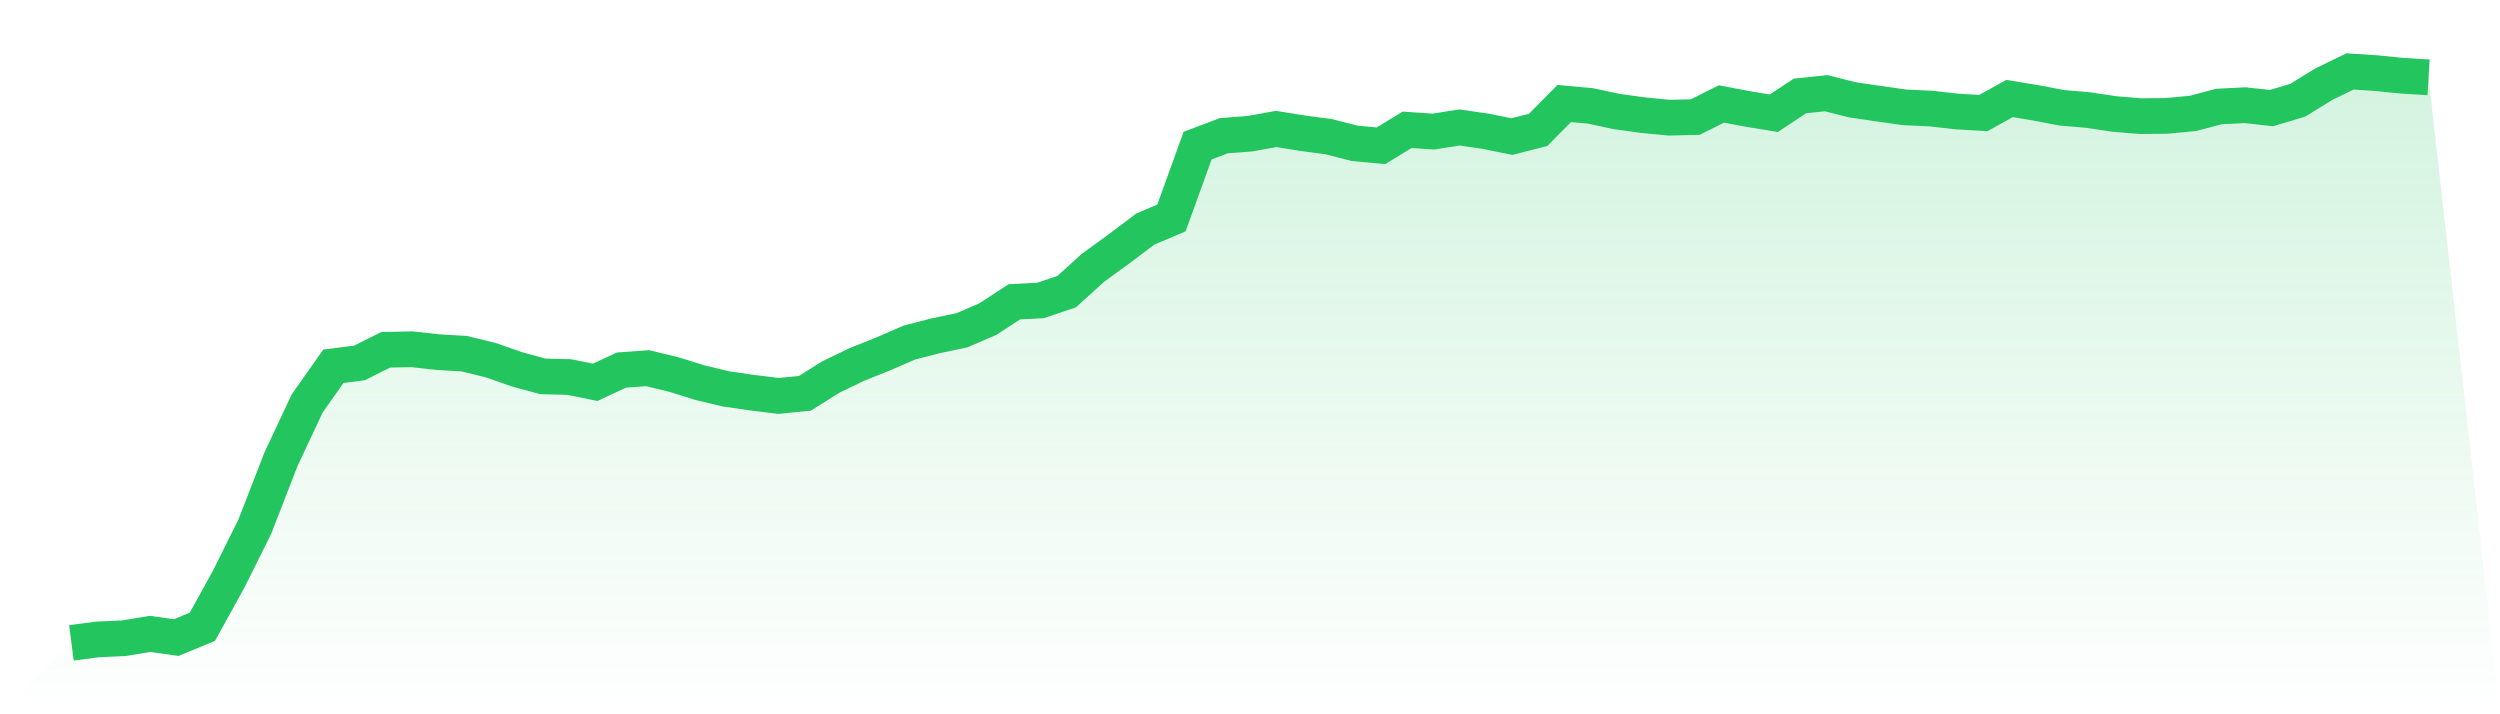
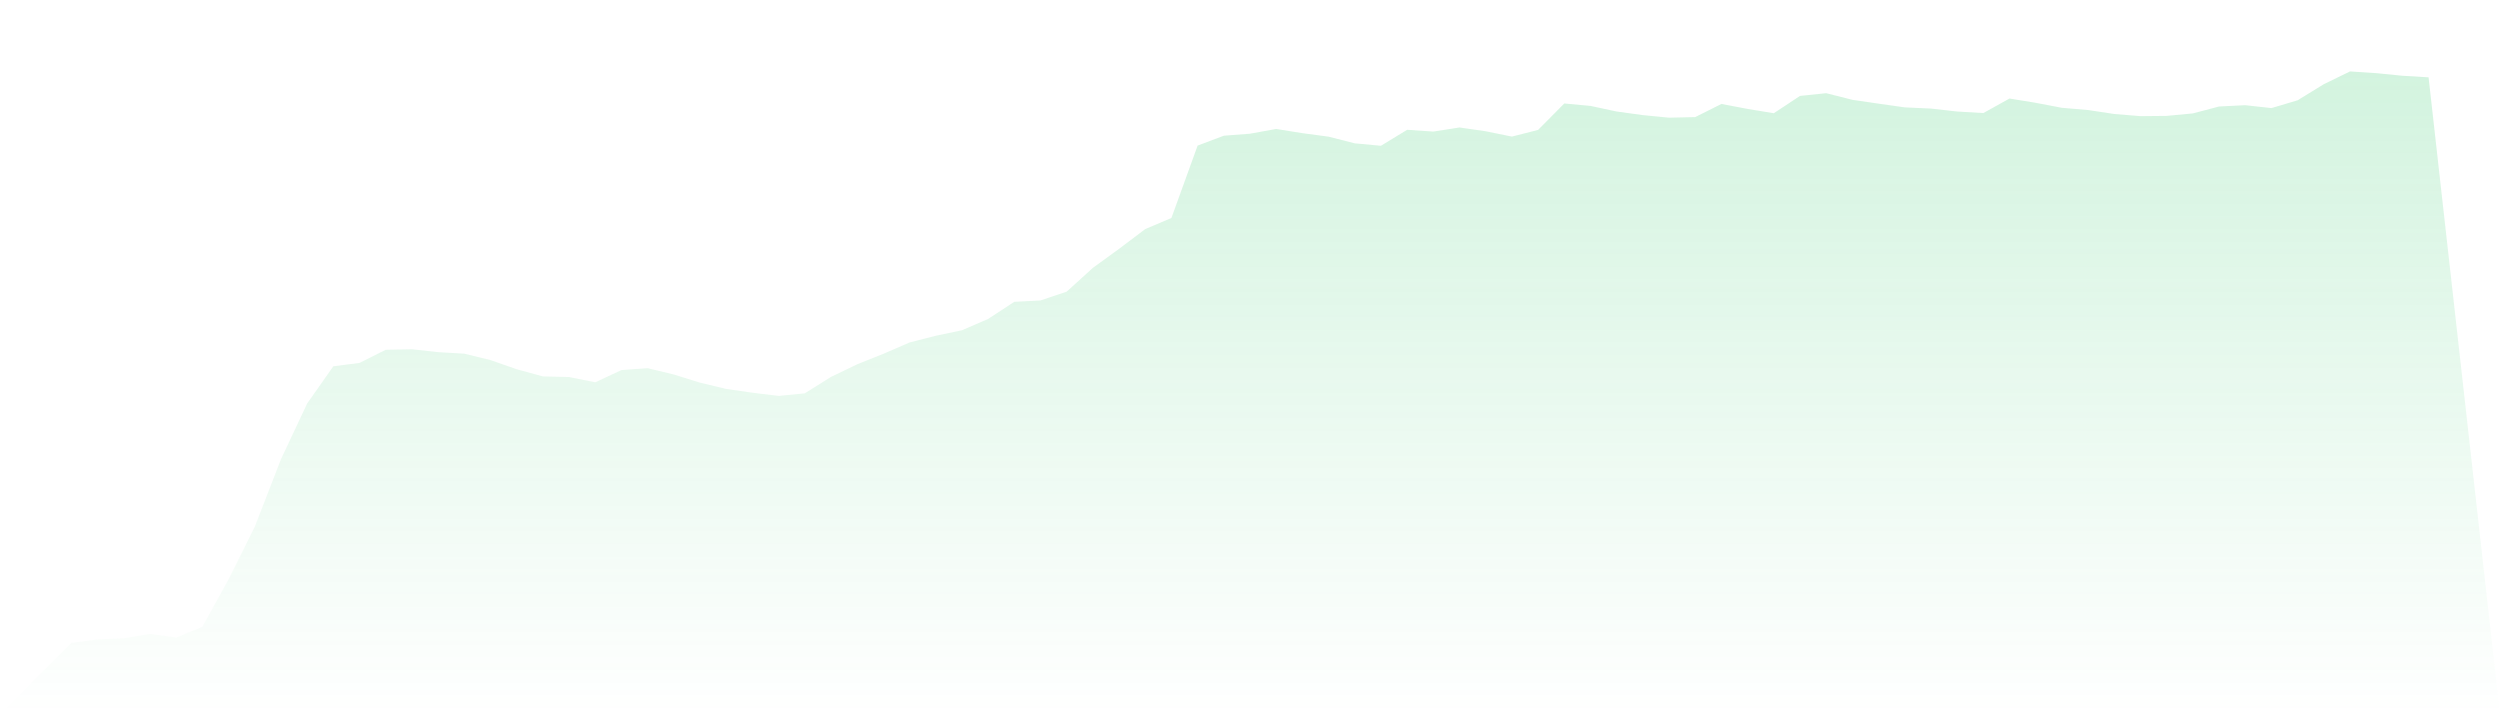
<svg xmlns="http://www.w3.org/2000/svg" viewBox="0 0 140 40">
  <defs>
    <linearGradient id="gradient" x1="0" x2="0" y1="0" y2="1">
      <stop offset="0%" stop-color="#22c55e" stop-opacity="0.2" />
      <stop offset="100%" stop-color="#22c55e" stop-opacity="0" />
    </linearGradient>
  </defs>
  <path d="M4,36 L4,36 L5.467,35.808 L6.933,35.742 L8.4,35.497 L9.867,35.705 L11.333,35.099 L12.8,32.443 L14.267,29.499 L15.733,25.721 L17.2,22.598 L18.667,20.512 L20.133,20.323 L21.6,19.588 L23.067,19.558 L24.533,19.72 L26,19.806 L27.467,20.164 L28.933,20.677 L30.4,21.078 L31.867,21.114 L33.333,21.409 L34.8,20.724 L36.267,20.618 L37.733,20.972 L39.2,21.429 L40.667,21.78 L42.133,21.992 L43.6,22.171 L45.067,22.028 L46.533,21.108 L48,20.402 L49.467,19.816 L50.933,19.18 L52.4,18.803 L53.867,18.495 L55.333,17.862 L56.8,16.902 L58.267,16.826 L59.733,16.332 L61.2,15.001 L62.667,13.935 L64.133,12.829 L65.6,12.206 L67.067,8.153 L68.533,7.6 L70,7.487 L71.467,7.222 L72.933,7.457 L74.4,7.653 L75.867,8.027 L77.333,8.163 L78.8,7.269 L80.267,7.368 L81.733,7.139 L83.2,7.351 L84.667,7.649 L86.133,7.275 L87.6,5.795 L89.067,5.931 L90.533,6.245 L92,6.447 L93.467,6.59 L94.933,6.557 L96.4,5.821 L97.867,6.1 L99.333,6.341 L100.8,5.371 L102.267,5.219 L103.733,5.59 L105.2,5.805 L106.667,6.013 L108.133,6.08 L109.6,6.245 L111.067,6.331 L112.533,5.517 L114,5.758 L115.467,6.037 L116.933,6.162 L118.4,6.384 L119.867,6.504 L121.333,6.49 L122.8,6.351 L124.267,5.964 L125.733,5.891 L127.2,6.053 L128.667,5.616 L130.133,4.715 L131.6,4 L133.067,4.096 L134.533,4.242 L136,4.331 L140,40 L0,40 z" fill="url(#gradient)" />
-   <path d="M4,36 L4,36 L5.467,35.808 L6.933,35.742 L8.4,35.497 L9.867,35.705 L11.333,35.099 L12.8,32.443 L14.267,29.499 L15.733,25.721 L17.2,22.598 L18.667,20.512 L20.133,20.323 L21.6,19.588 L23.067,19.558 L24.533,19.72 L26,19.806 L27.467,20.164 L28.933,20.677 L30.4,21.078 L31.867,21.114 L33.333,21.409 L34.8,20.724 L36.267,20.618 L37.733,20.972 L39.2,21.429 L40.667,21.78 L42.133,21.992 L43.6,22.171 L45.067,22.028 L46.533,21.108 L48,20.402 L49.467,19.816 L50.933,19.18 L52.4,18.803 L53.867,18.495 L55.333,17.862 L56.8,16.902 L58.267,16.826 L59.733,16.332 L61.2,15.001 L62.667,13.935 L64.133,12.829 L65.6,12.206 L67.067,8.153 L68.533,7.6 L70,7.487 L71.467,7.222 L72.933,7.457 L74.4,7.653 L75.867,8.027 L77.333,8.163 L78.8,7.269 L80.267,7.368 L81.733,7.139 L83.2,7.351 L84.667,7.649 L86.133,7.275 L87.6,5.795 L89.067,5.931 L90.533,6.245 L92,6.447 L93.467,6.59 L94.933,6.557 L96.4,5.821 L97.867,6.1 L99.333,6.341 L100.8,5.371 L102.267,5.219 L103.733,5.59 L105.2,5.805 L106.667,6.013 L108.133,6.08 L109.6,6.245 L111.067,6.331 L112.533,5.517 L114,5.758 L115.467,6.037 L116.933,6.162 L118.4,6.384 L119.867,6.504 L121.333,6.49 L122.8,6.351 L124.267,5.964 L125.733,5.891 L127.2,6.053 L128.667,5.616 L130.133,4.715 L131.6,4 L133.067,4.096 L134.533,4.242 L136,4.331" fill="none" stroke="#22c55e" stroke-width="2" />
</svg>